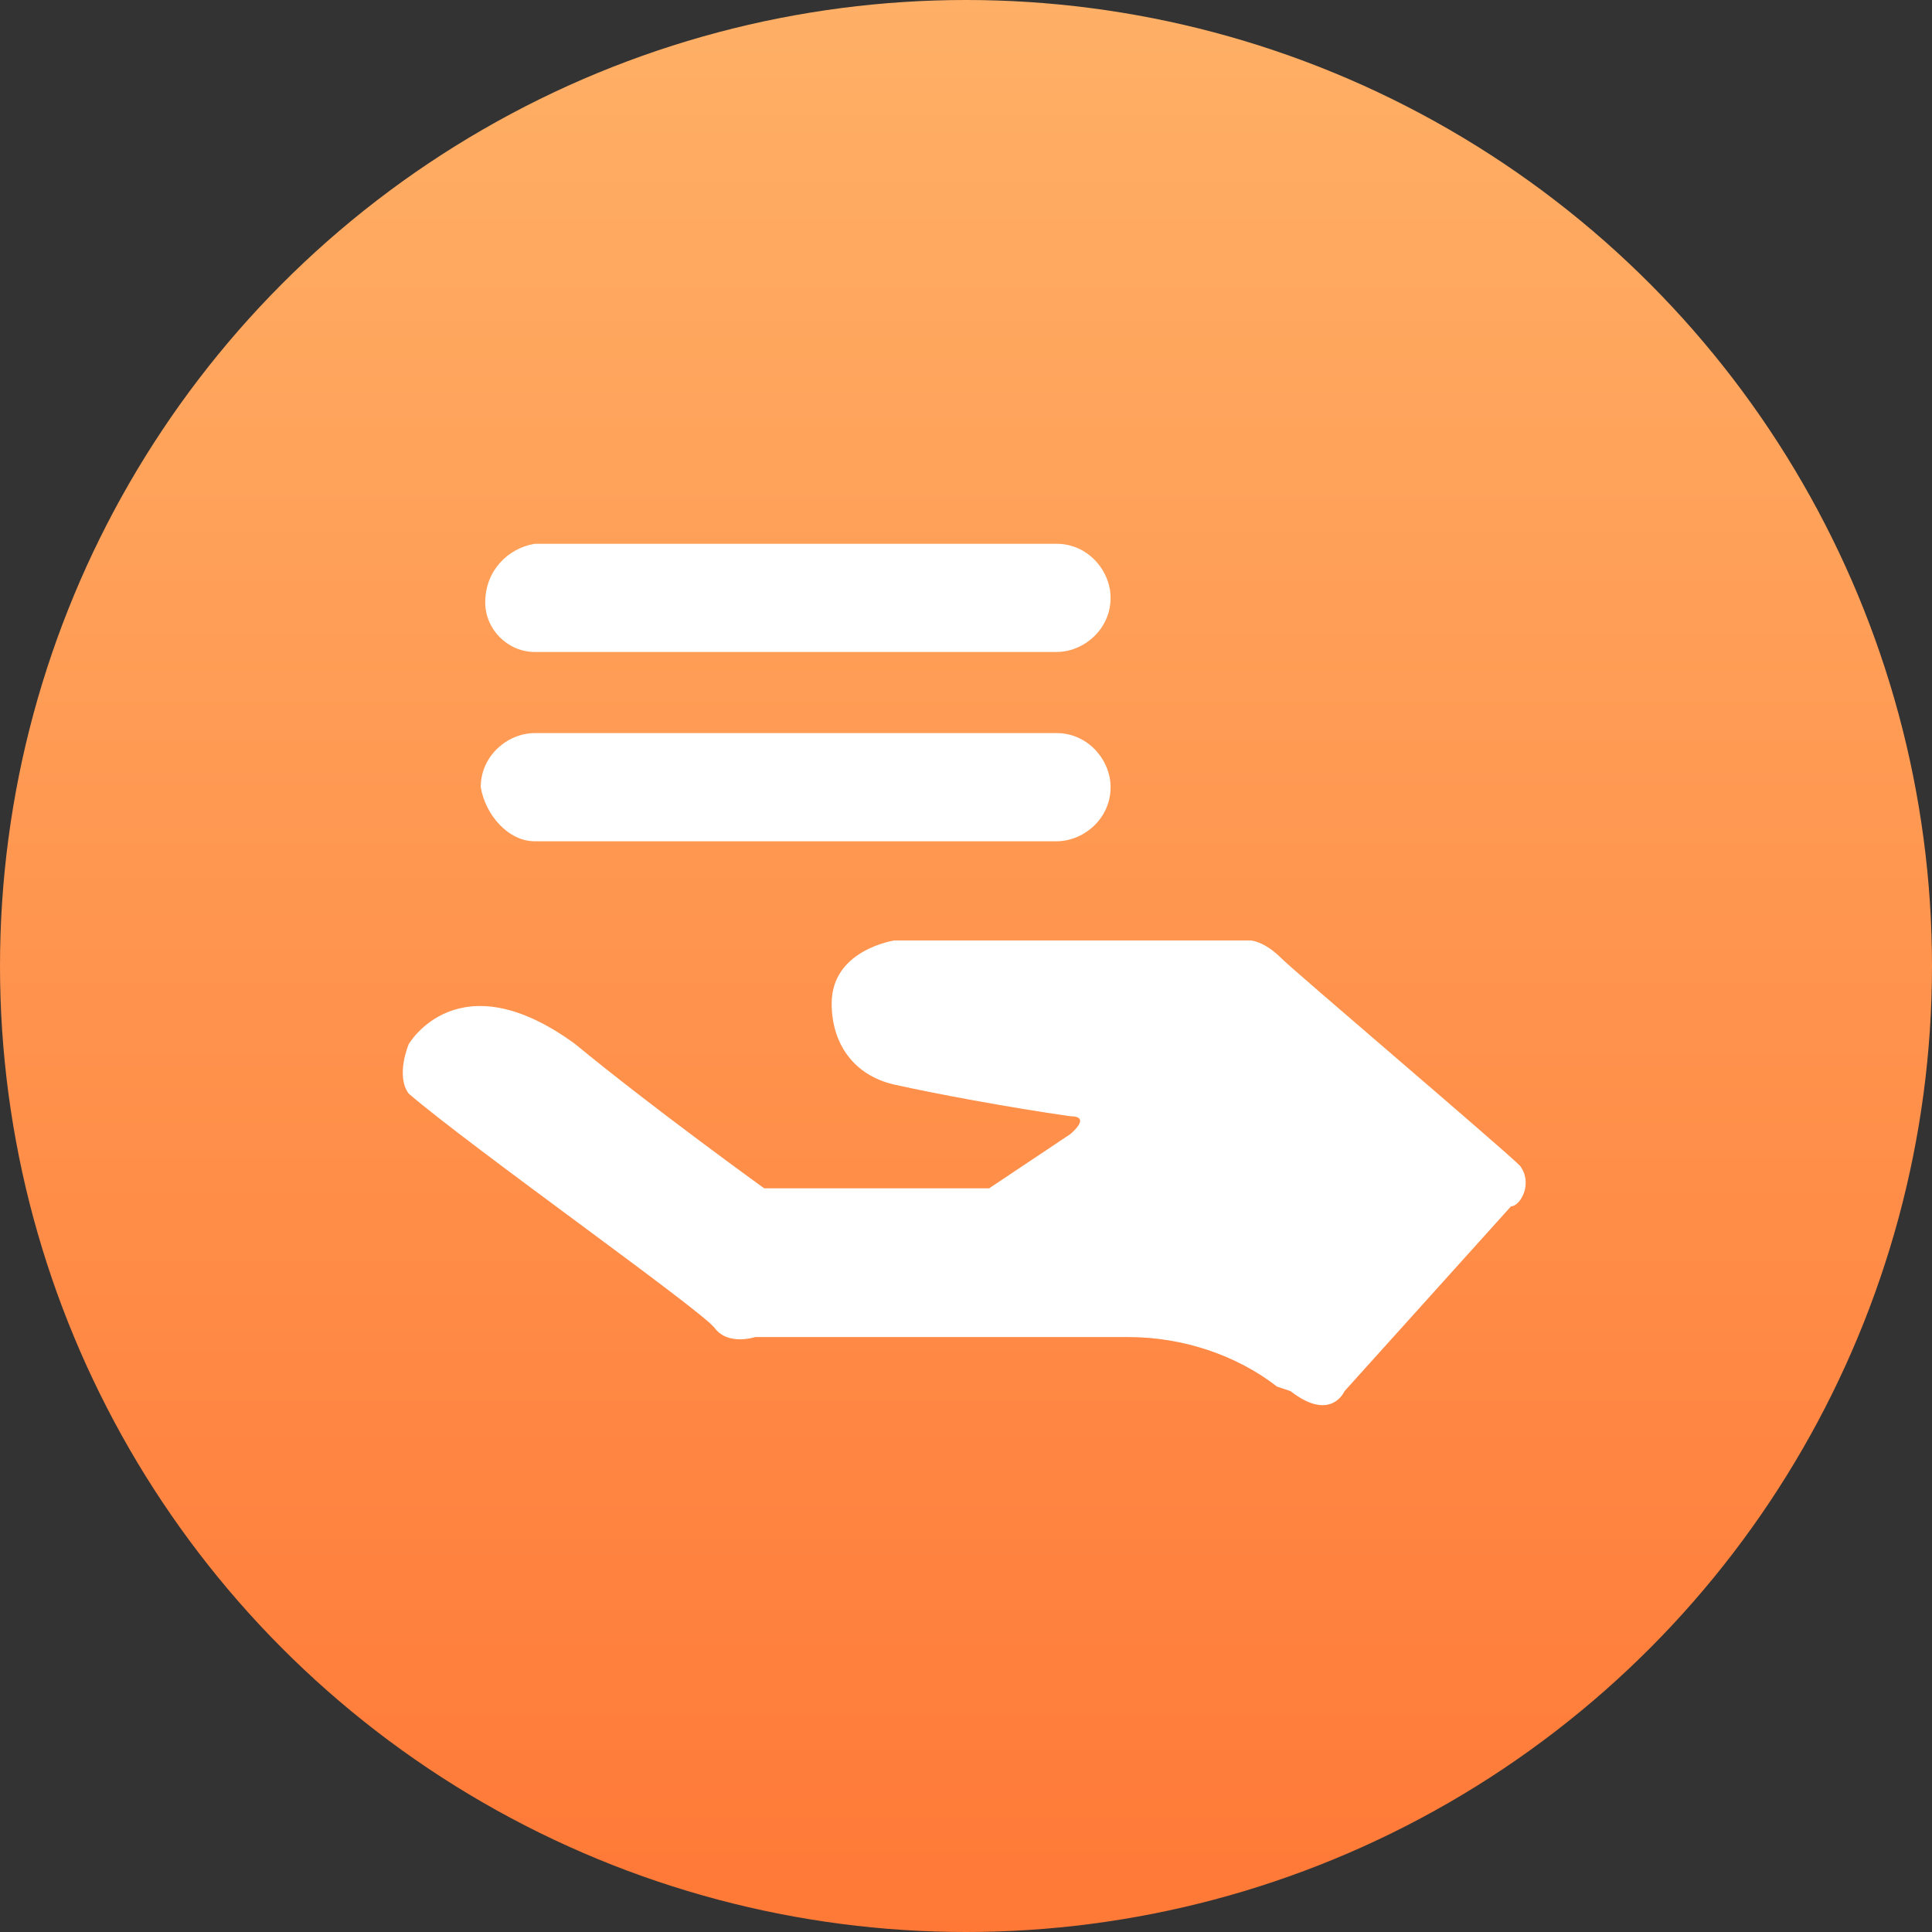
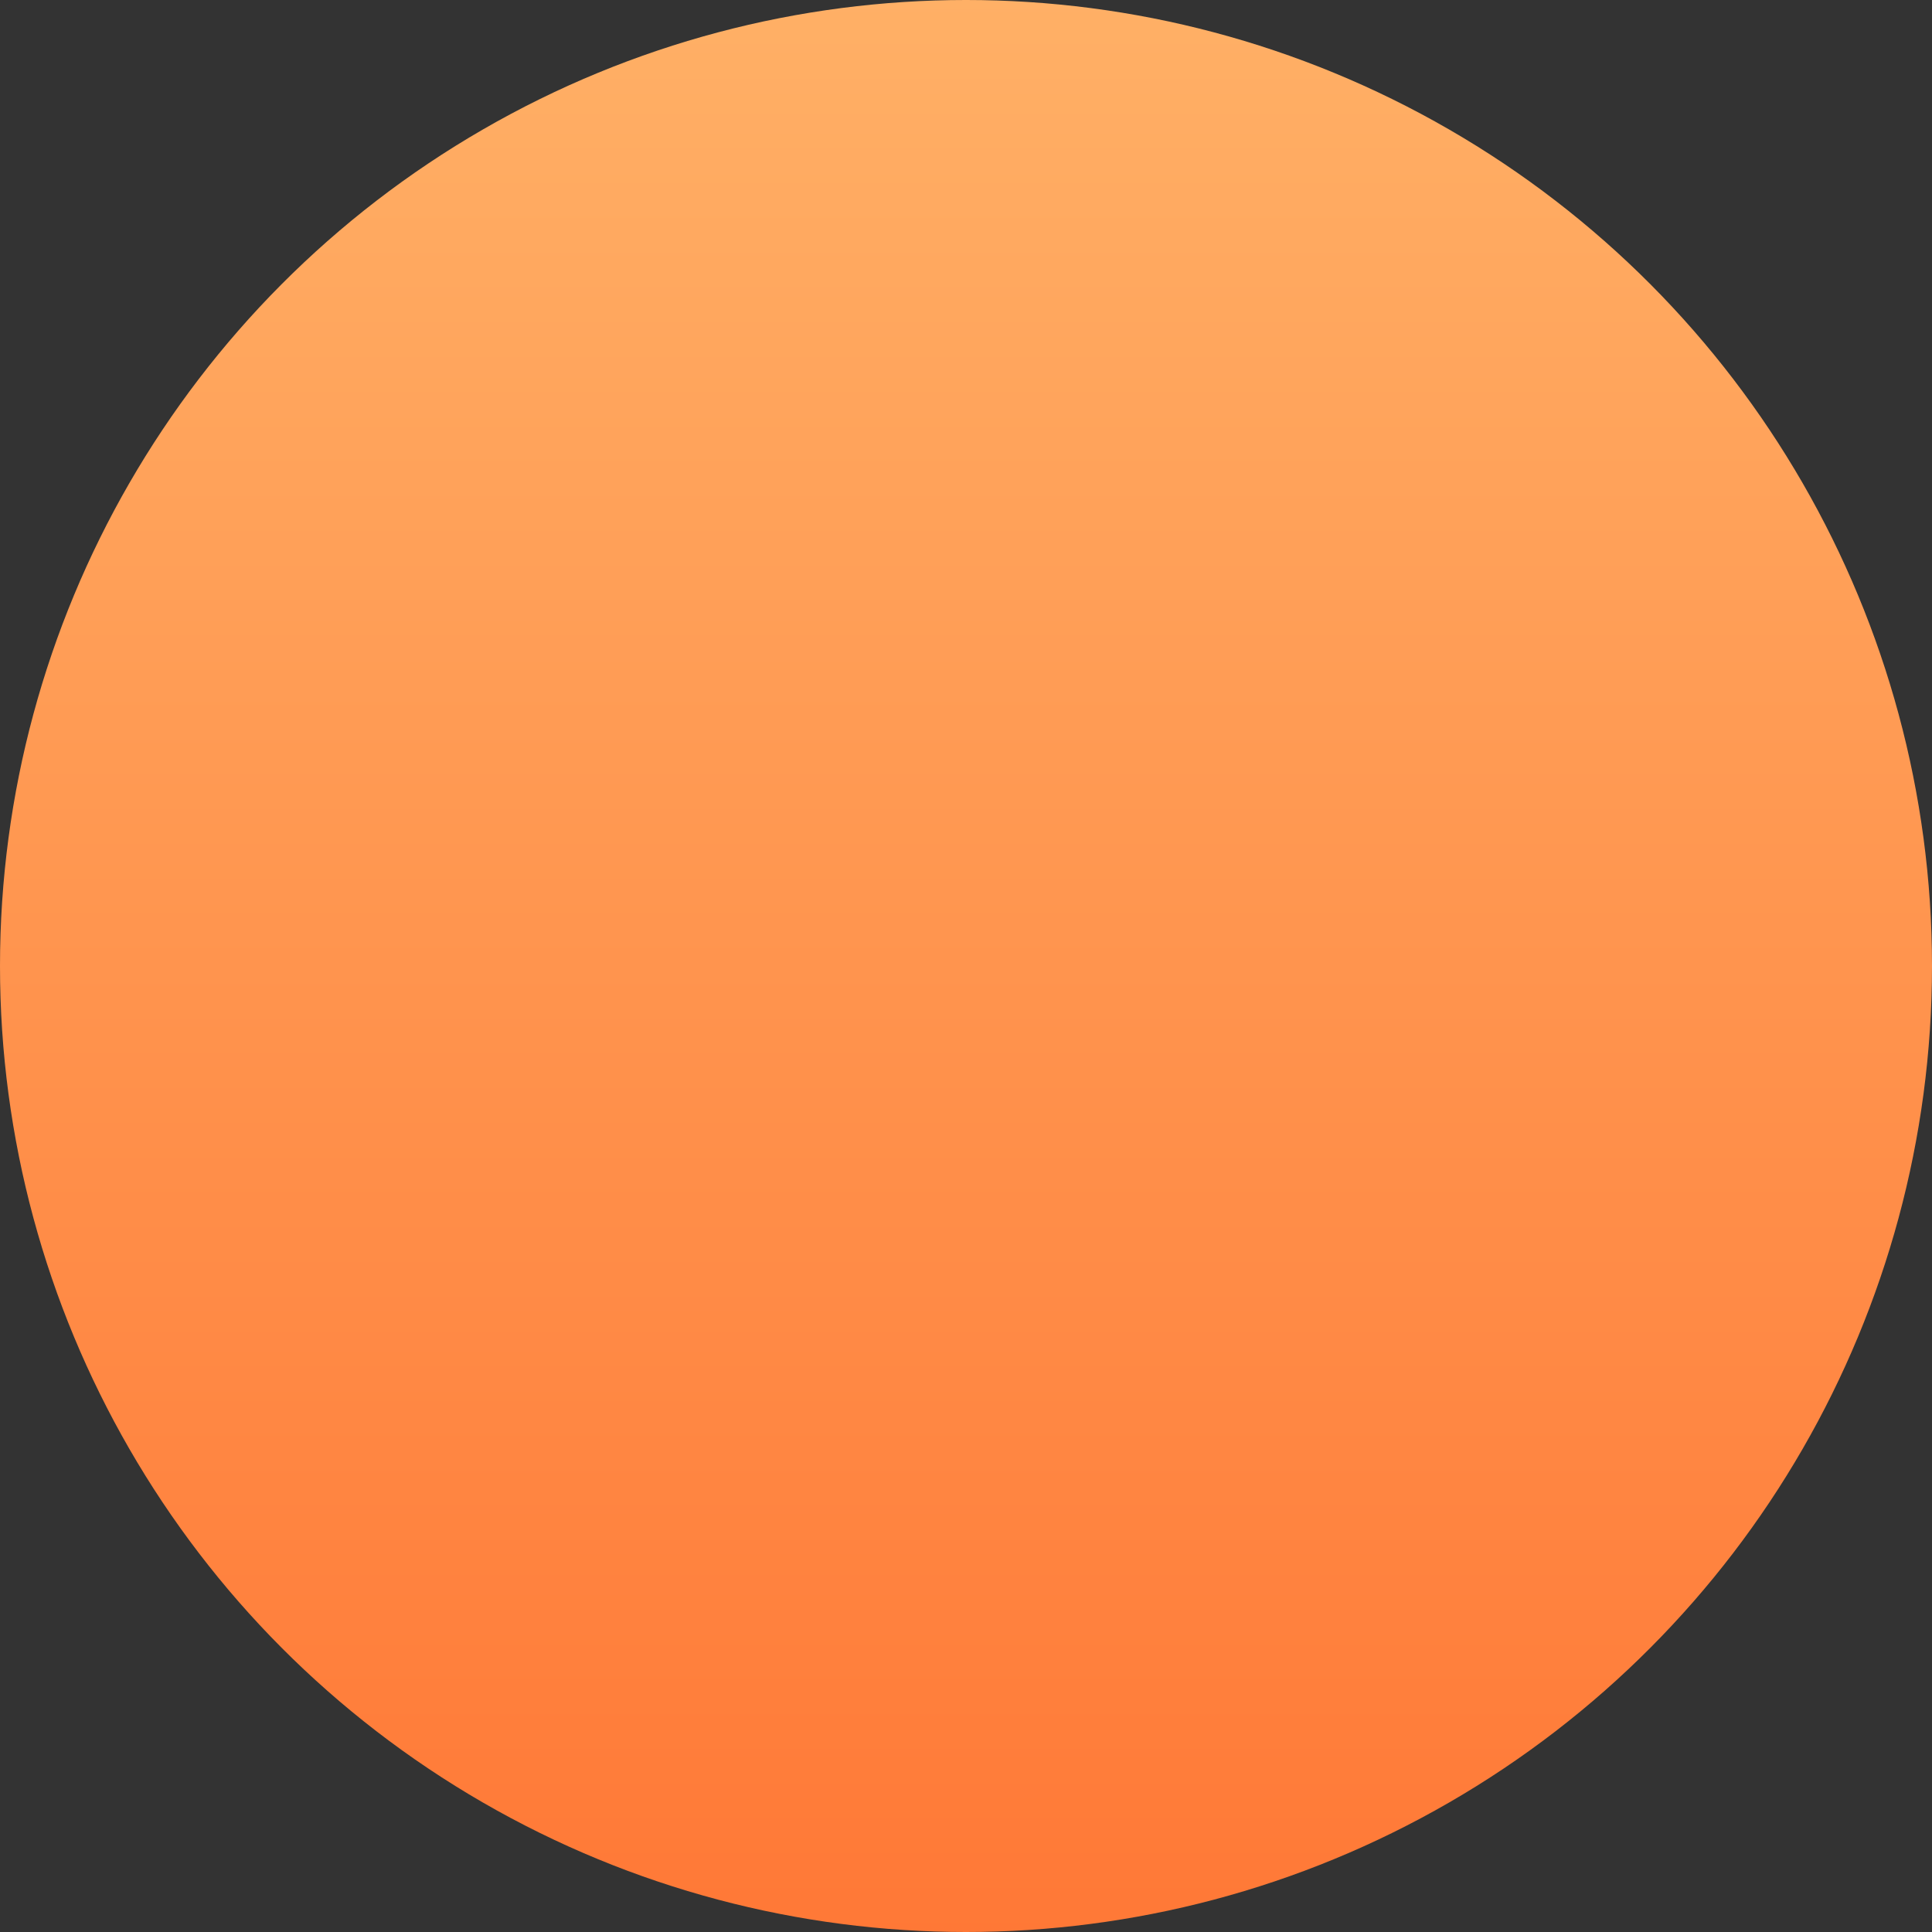
<svg xmlns="http://www.w3.org/2000/svg" width="96px" height="96px" viewBox="0 0 96 96" version="1.1">
  <rect x="0" y="0" width="96" height="96" fill="#333333" stroke="none" />
  <title>step_pic_03</title>
  <desc>Created with Sketch.</desc>
  <defs>
    <linearGradient x1="50%" y1="0%" x2="50%" y2="100%" id="linearGradient-1">
      <stop stop-color="#FFB066" offset="0%" />
      <stop stop-color="#FF7836" offset="100%" />
    </linearGradient>
  </defs>
  <g id="竞价页101" stroke="none" stroke-width="1" fill="none" fill-rule="evenodd">
    <g id="竞价页101移动端切图" transform="translate(-496, -6074)">
      <g id="step_pic_03" transform="translate(496, 6074)">
        <g id="编组-11备份-3" fill="url(#linearGradient-1)">
          <circle id="椭圆形备份-36" cx="48" cy="48" r="48" />
        </g>
        <g id="审批模型-委托" transform="translate(20, 27)" fill="#FFFFFF" fill-rule="nonzero">
-           <path d="M44.127,42.125 C46.139,43.693 46.81,42.125 46.81,42.125 L55.081,32.943 C55.528,32.943 56.199,31.823 55.528,30.927 C54.634,30.031 44.351,21.297 43.68,20.625 C42.786,19.729 42.115,19.729 42.115,19.729 L24.455,19.729 C24.455,19.729 21.325,20.177 21.325,22.865 C21.325,24.88 22.443,26.448 24.455,26.896 C26.467,27.344 30.043,28.016 33.173,28.464 C34.291,28.464 33.173,29.36 33.173,29.36 L29.149,32.047 L17.972,32.047 C17.972,32.047 12.383,28.016 8.582,24.88 C2.77,20.625 0.311,24.88 0.311,24.88 C0.311,24.88 -0.36,26.448 0.311,27.344 C3.441,30.031 14.842,38.094 15.513,38.99 C16.183,39.886 17.524,39.438 17.524,39.438 L36.079,39.438 C38.762,39.438 41.445,40.333 43.457,41.901 L44.127,42.125 L44.127,42.125 Z M6.57,14.802 L32.503,14.802 C33.844,14.802 35.185,13.682 35.185,12.115 C35.185,10.771 34.067,9.427 32.503,9.427 L6.57,9.427 C5.229,9.427 3.888,10.547 3.888,12.115 C4.111,13.458 5.229,14.802 6.57,14.802 Z M6.57,5.396 L32.503,5.396 C33.844,5.396 35.185,4.276 35.185,2.708 C35.185,1.365 34.067,0.021 32.503,0.021 L6.57,0.021 C5.229,0.245 4.111,1.365 4.111,2.932 C4.111,4.276 5.229,5.396 6.57,5.396 Z" id="形状" />
-         </g>
+           </g>
      </g>
    </g>
  </g>
</svg>